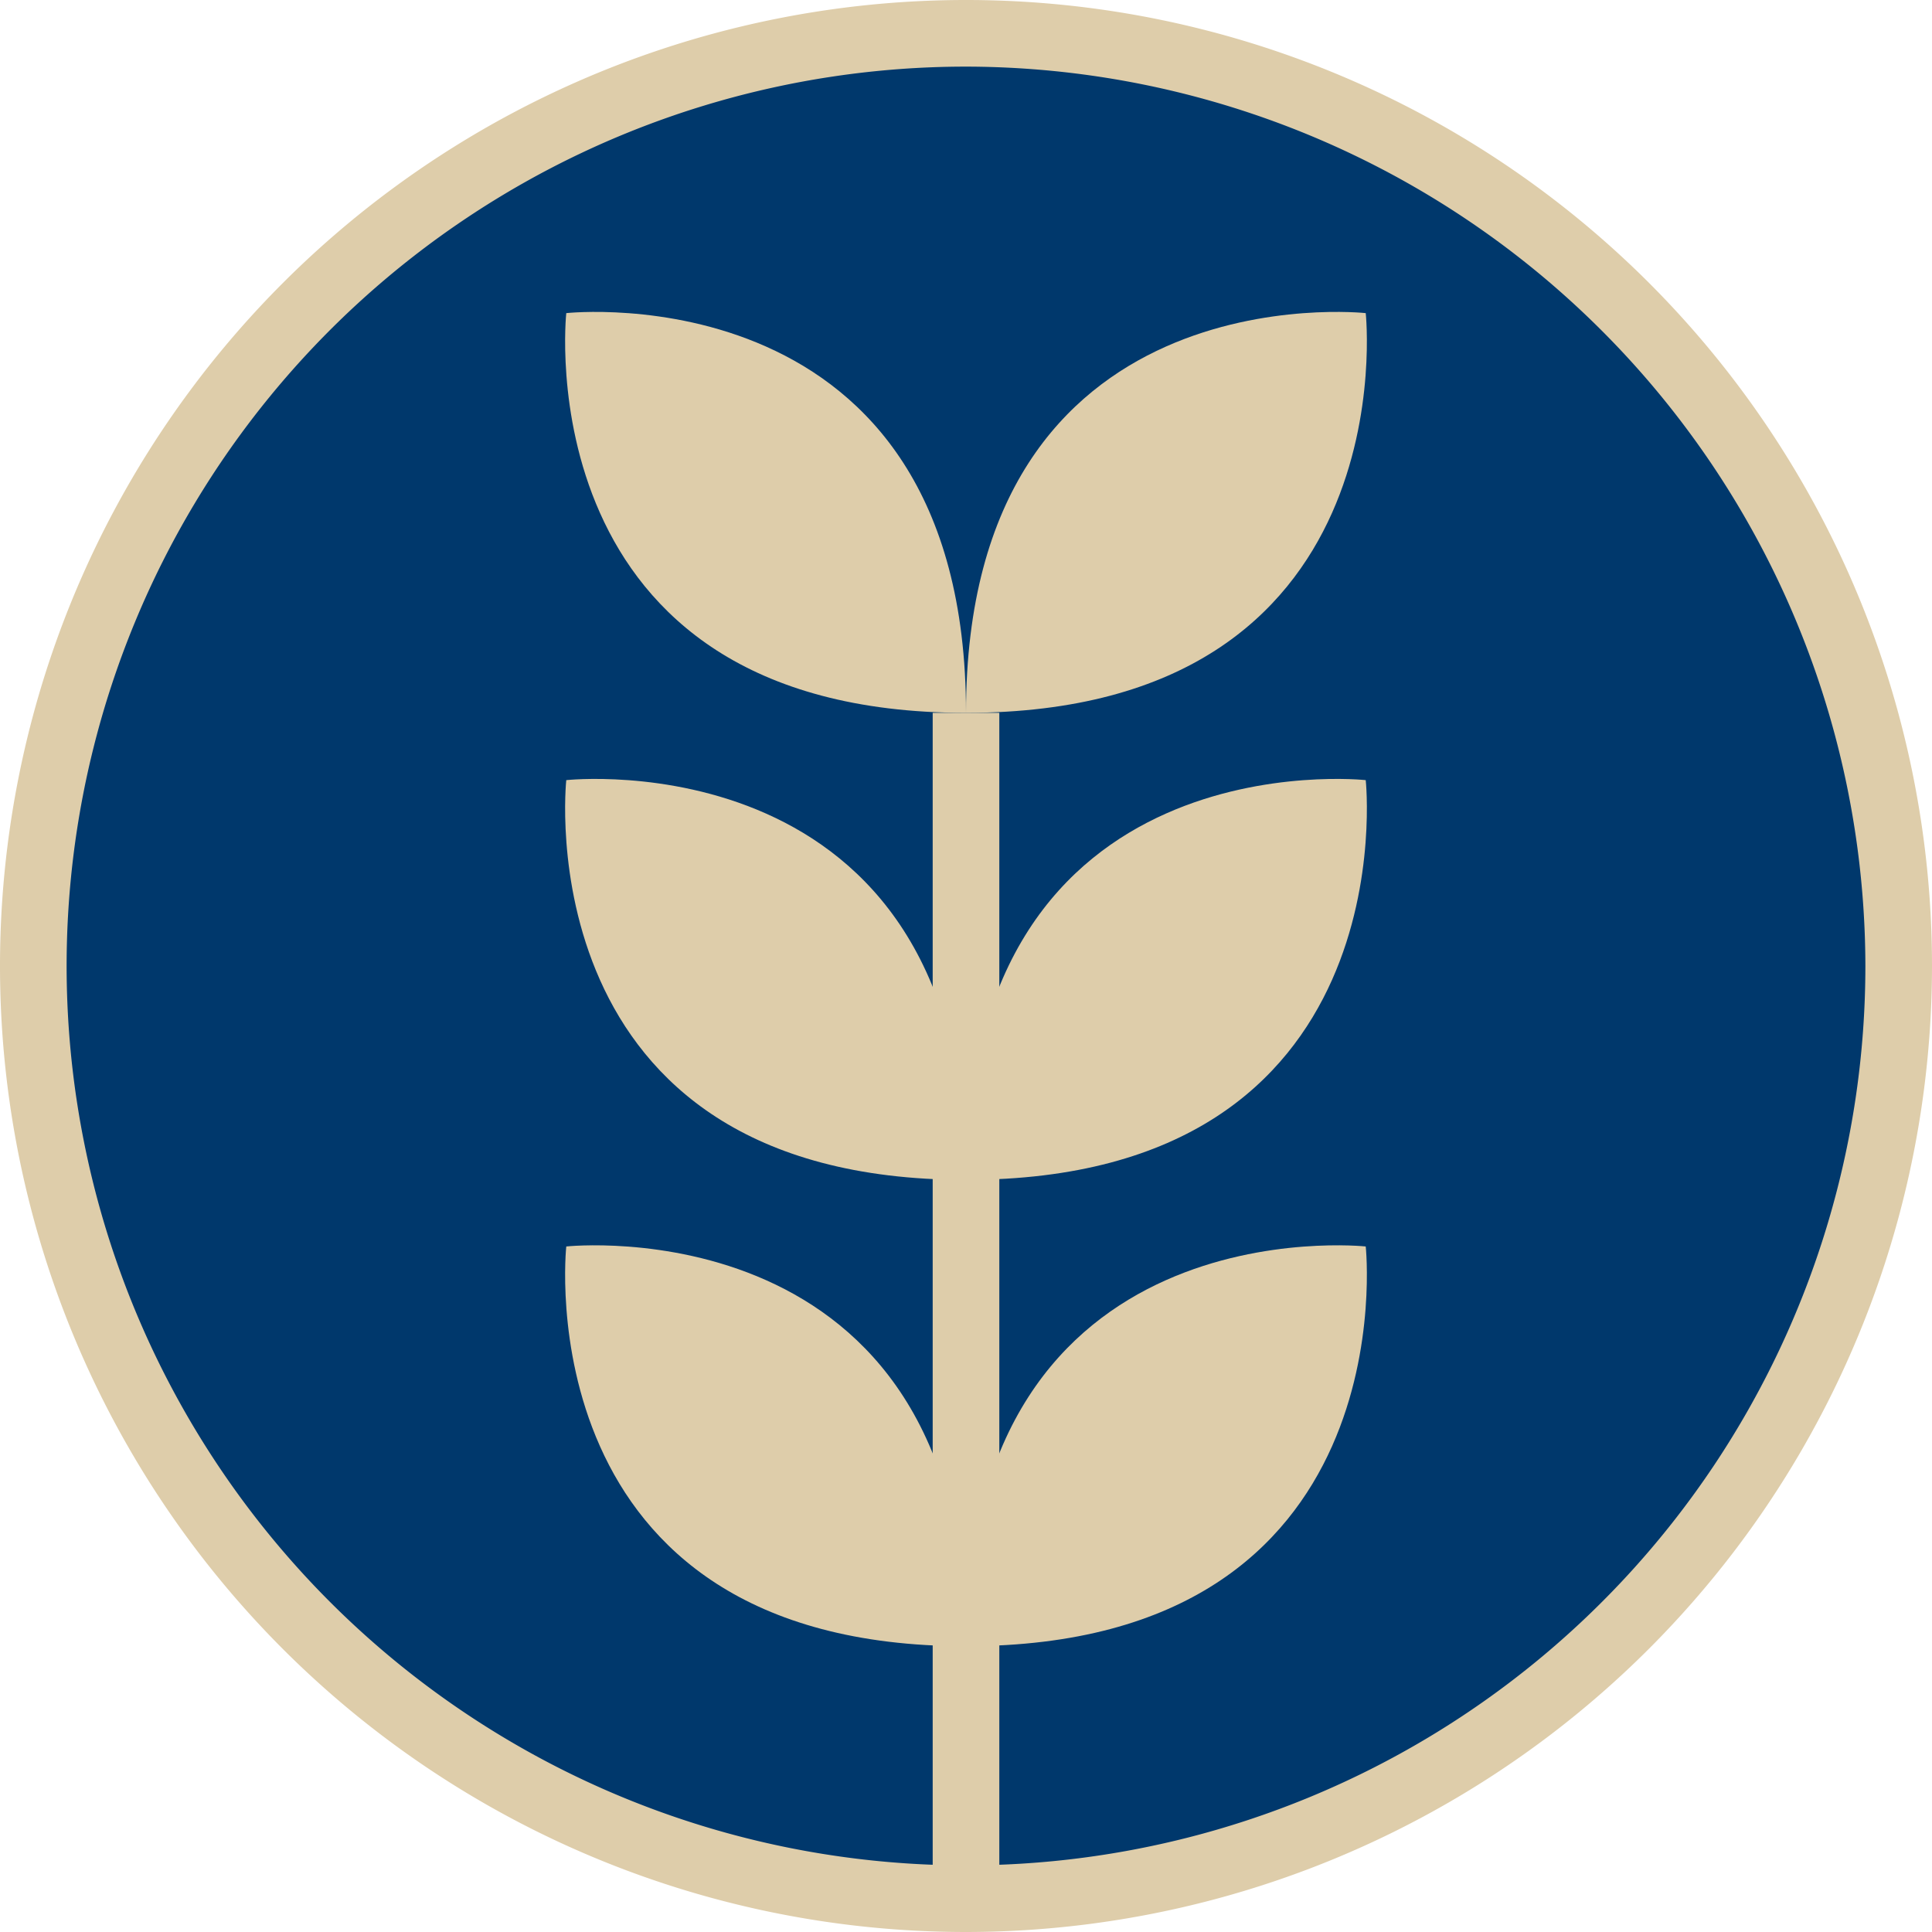
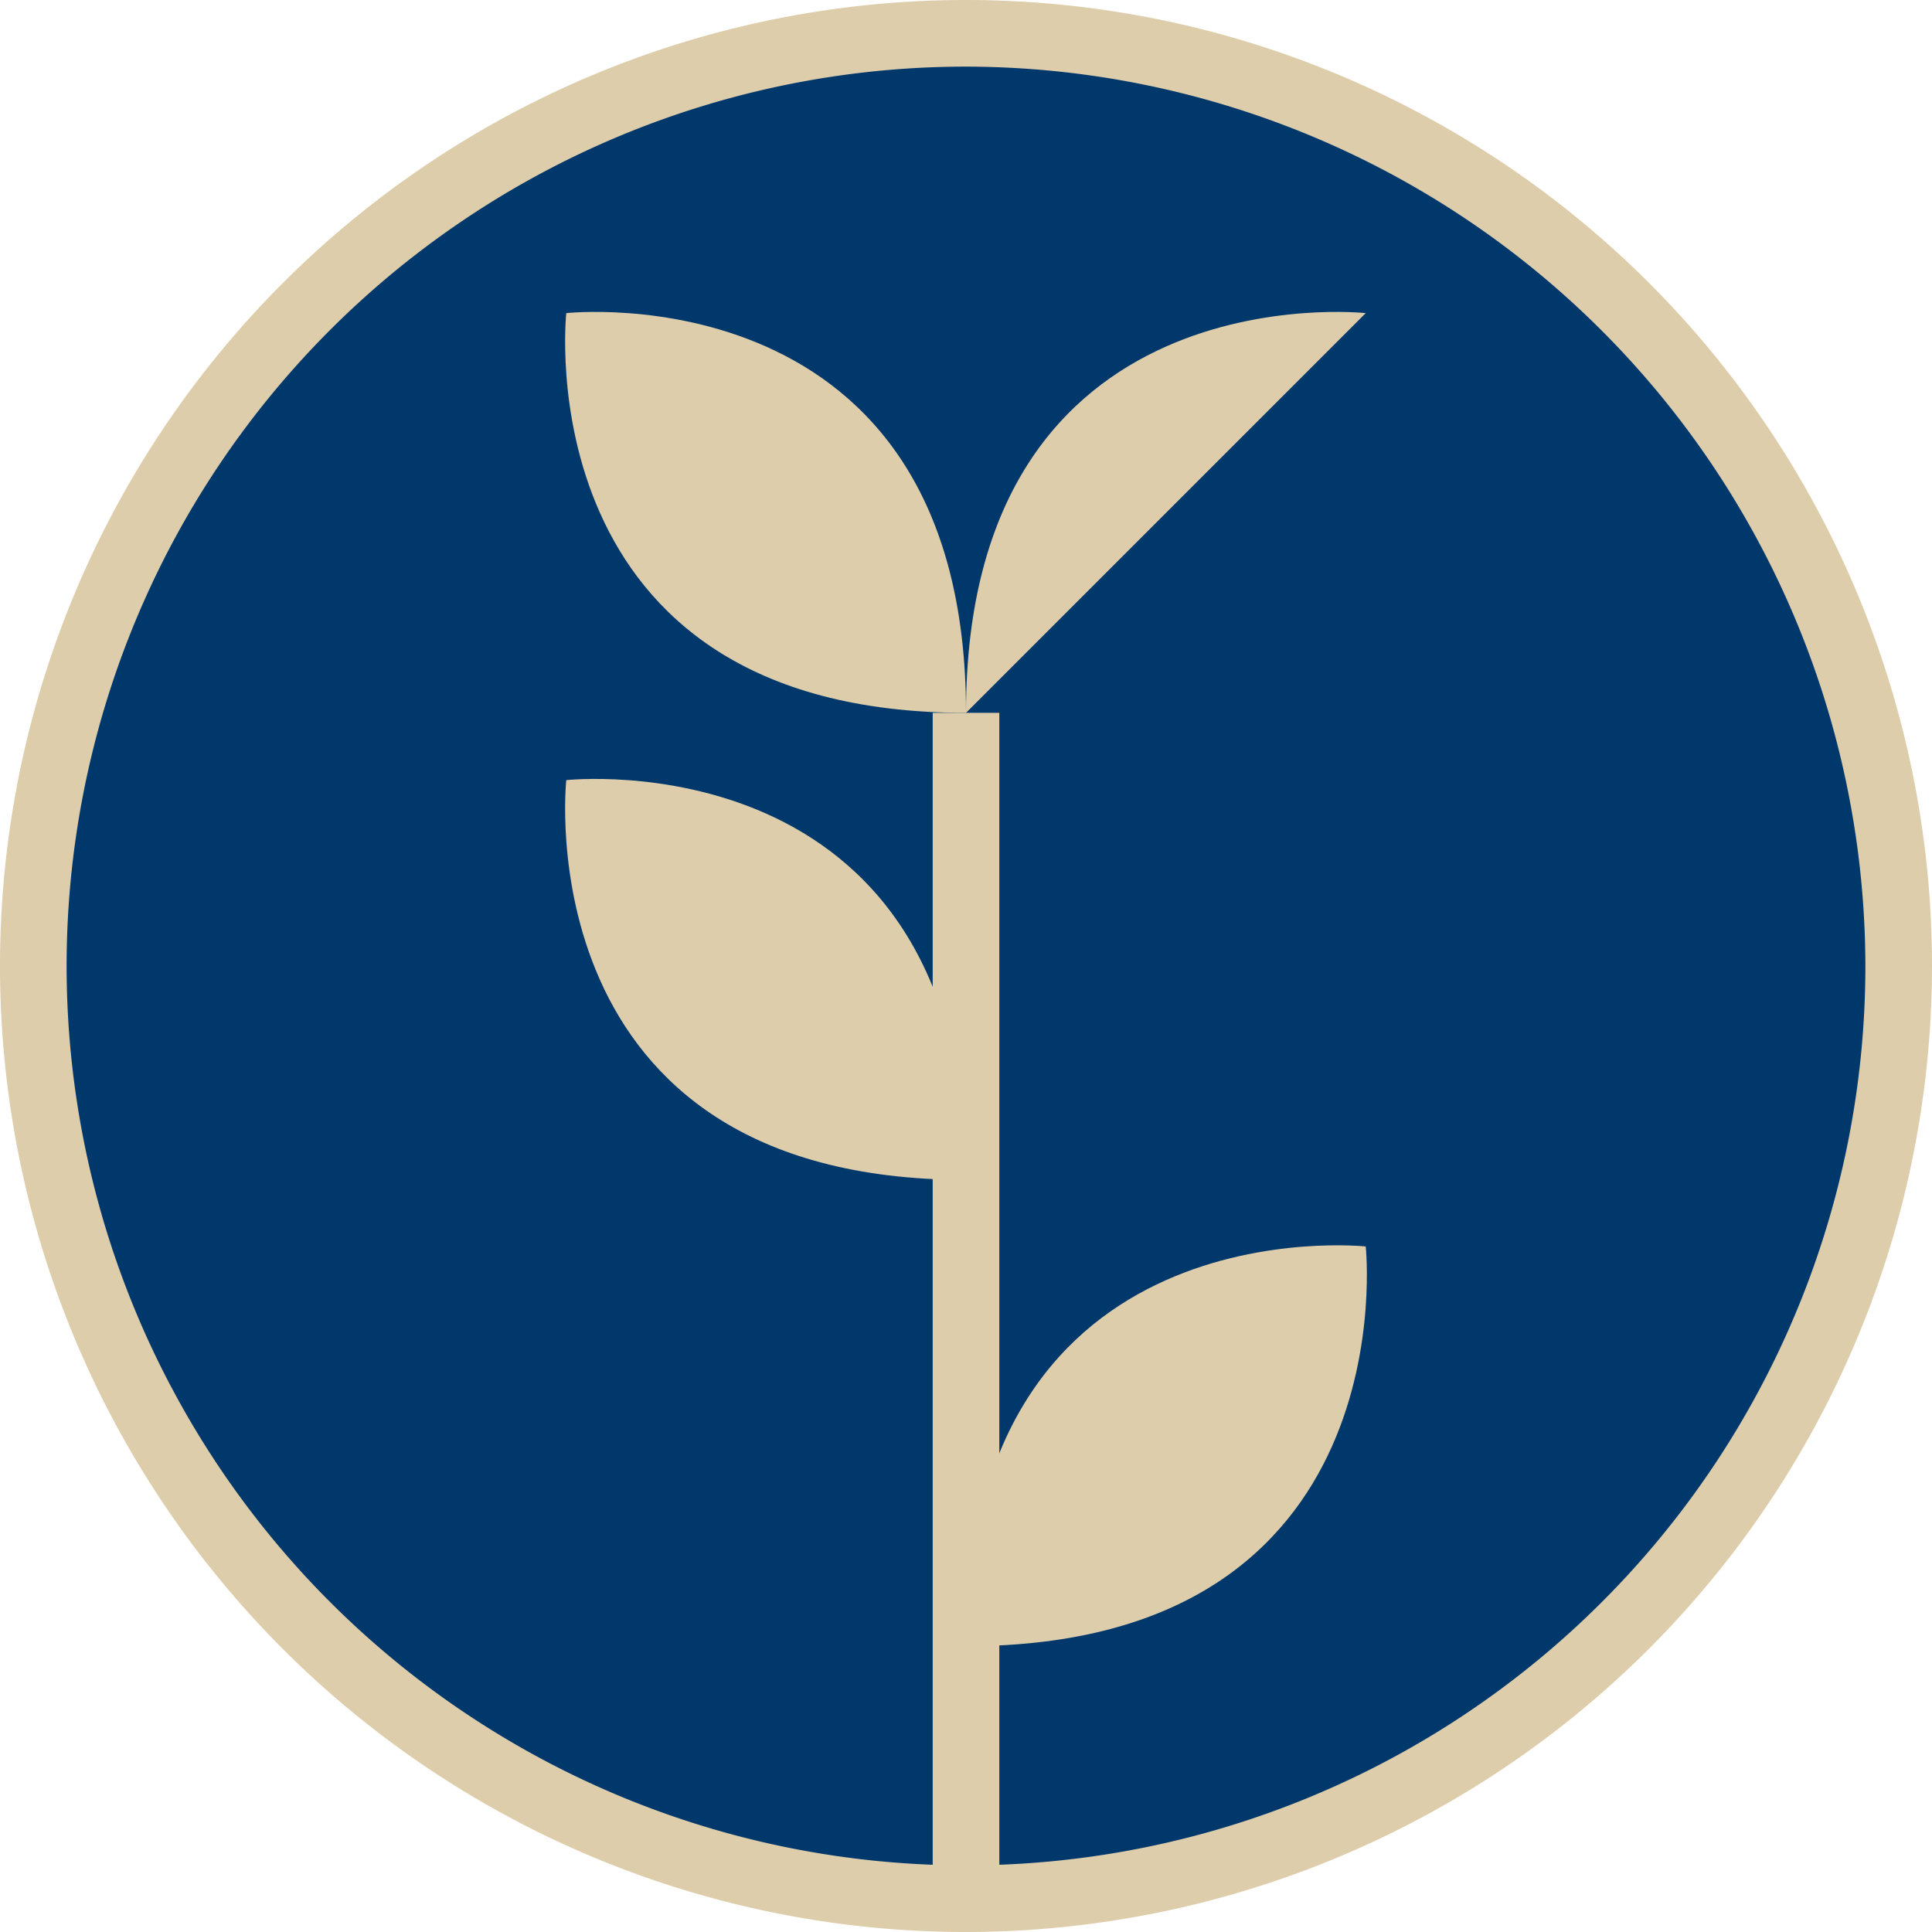
<svg xmlns="http://www.w3.org/2000/svg" viewBox="0 0 29 29">
  <defs>
    <style>.cls-1{fill:#00386c;}.cls-2{fill:#decdaa;}</style>
  </defs>
  <title>CASNR-MS-Agricultural_Sciences</title>
  <g id="Layer_2" data-name="Layer 2">
    <g id="Layer_1-2" data-name="Layer 1">
      <circle class="cls-1" cx="14.5" cy="14.5" r="14" />
      <path class="cls-2" d="M14.5,29A14.5,14.5,0,1,1,29,14.5,14.51,14.51,0,0,1,14.5,29Zm0-28A13.5,13.5,0,1,0,28,14.5,13.52,13.52,0,0,0,14.5,1Z" />
      <line class="cls-2" x1="14.5" y1="10.7" x2="14.5" y2="28.53" />
      <rect class="cls-2" x="14" y="10.7" width="1" height="17.84" />
      <path class="cls-2" d="M14.5,24.71c0-6.65,6-6,6-6S21.15,24.71,14.5,24.71Z" />
-       <path class="cls-2" d="M14.5,24.71c0-6.65-6-6-6-6S7.85,24.71,14.5,24.71Z" />
-       <path class="cls-2" d="M14.5,17.71c0-6.66,6-6,6-6S21.15,17.71,14.5,17.71Z" />
      <path class="cls-2" d="M14.5,17.71c0-6.66-6-6-6-6S7.85,17.71,14.5,17.71Z" />
-       <path class="cls-2" d="M14.5,10.7c0-6.66,6-6,6-6S21.15,10.7,14.5,10.7Z" />
+       <path class="cls-2" d="M14.5,10.7c0-6.66,6-6,6-6Z" />
      <path class="cls-2" d="M14.5,10.7c0-6.66-6-6-6-6S7.85,10.7,14.5,10.7Z" />
    </g>
  </g>
</svg>